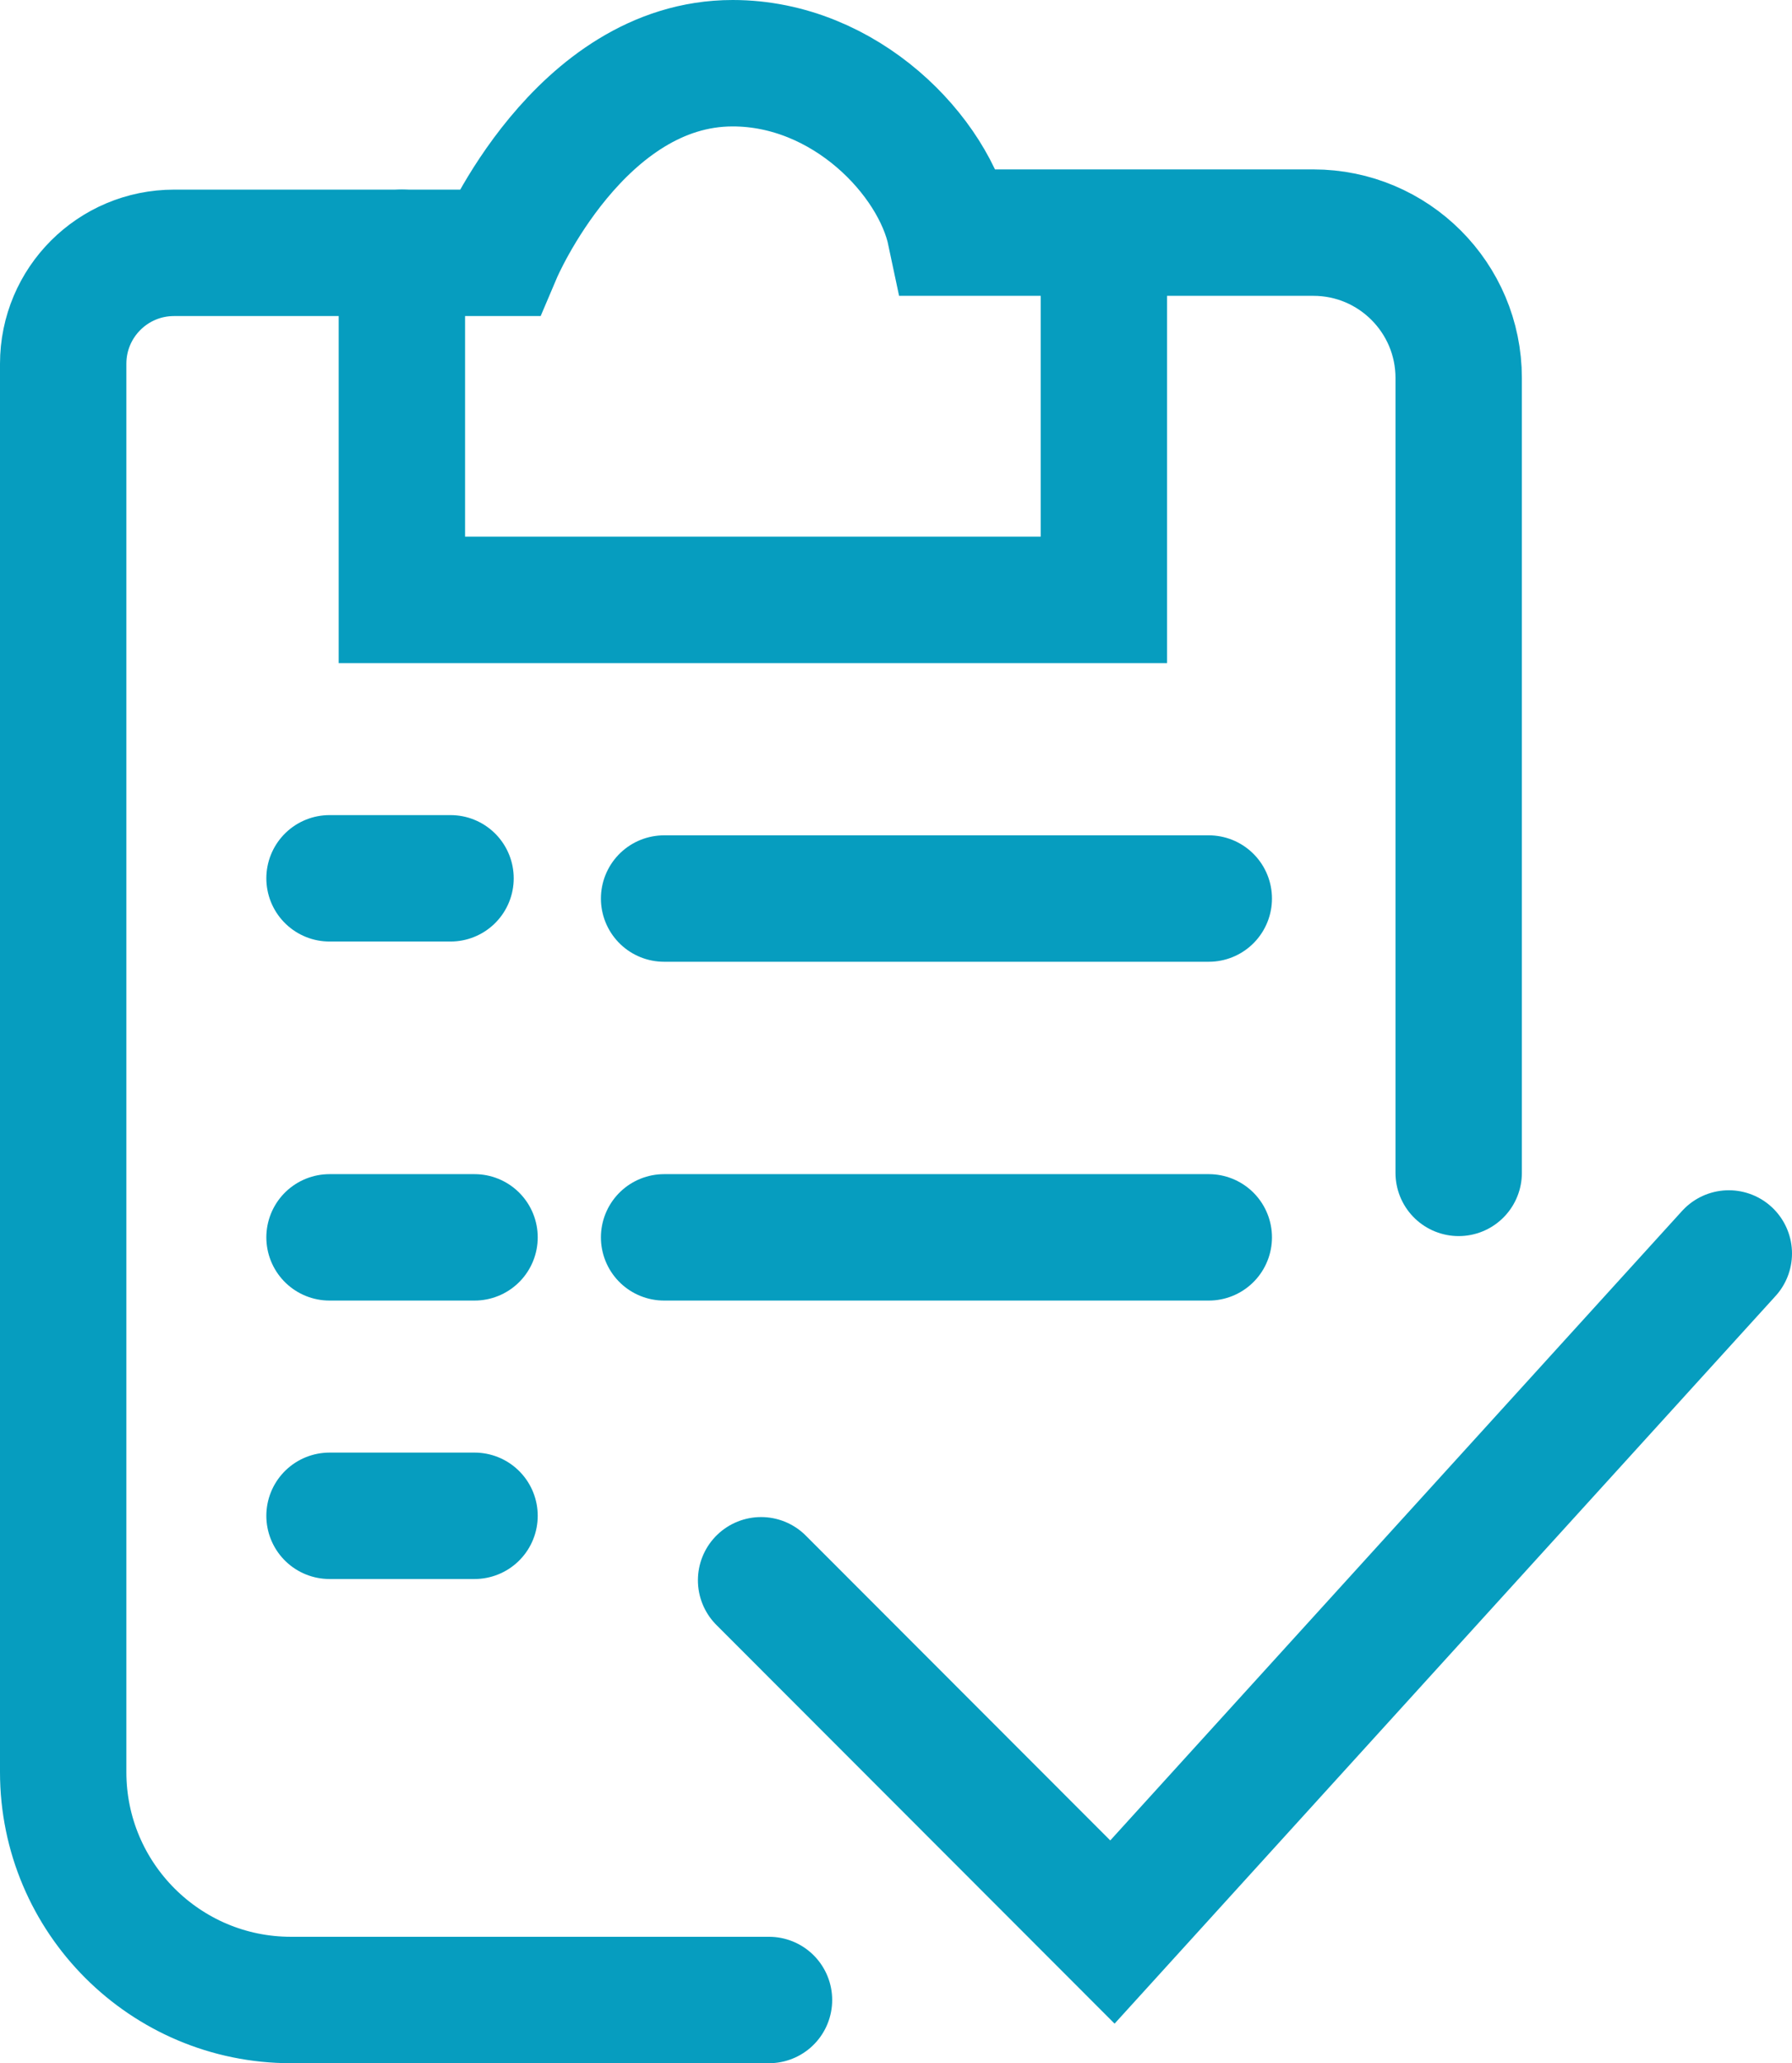
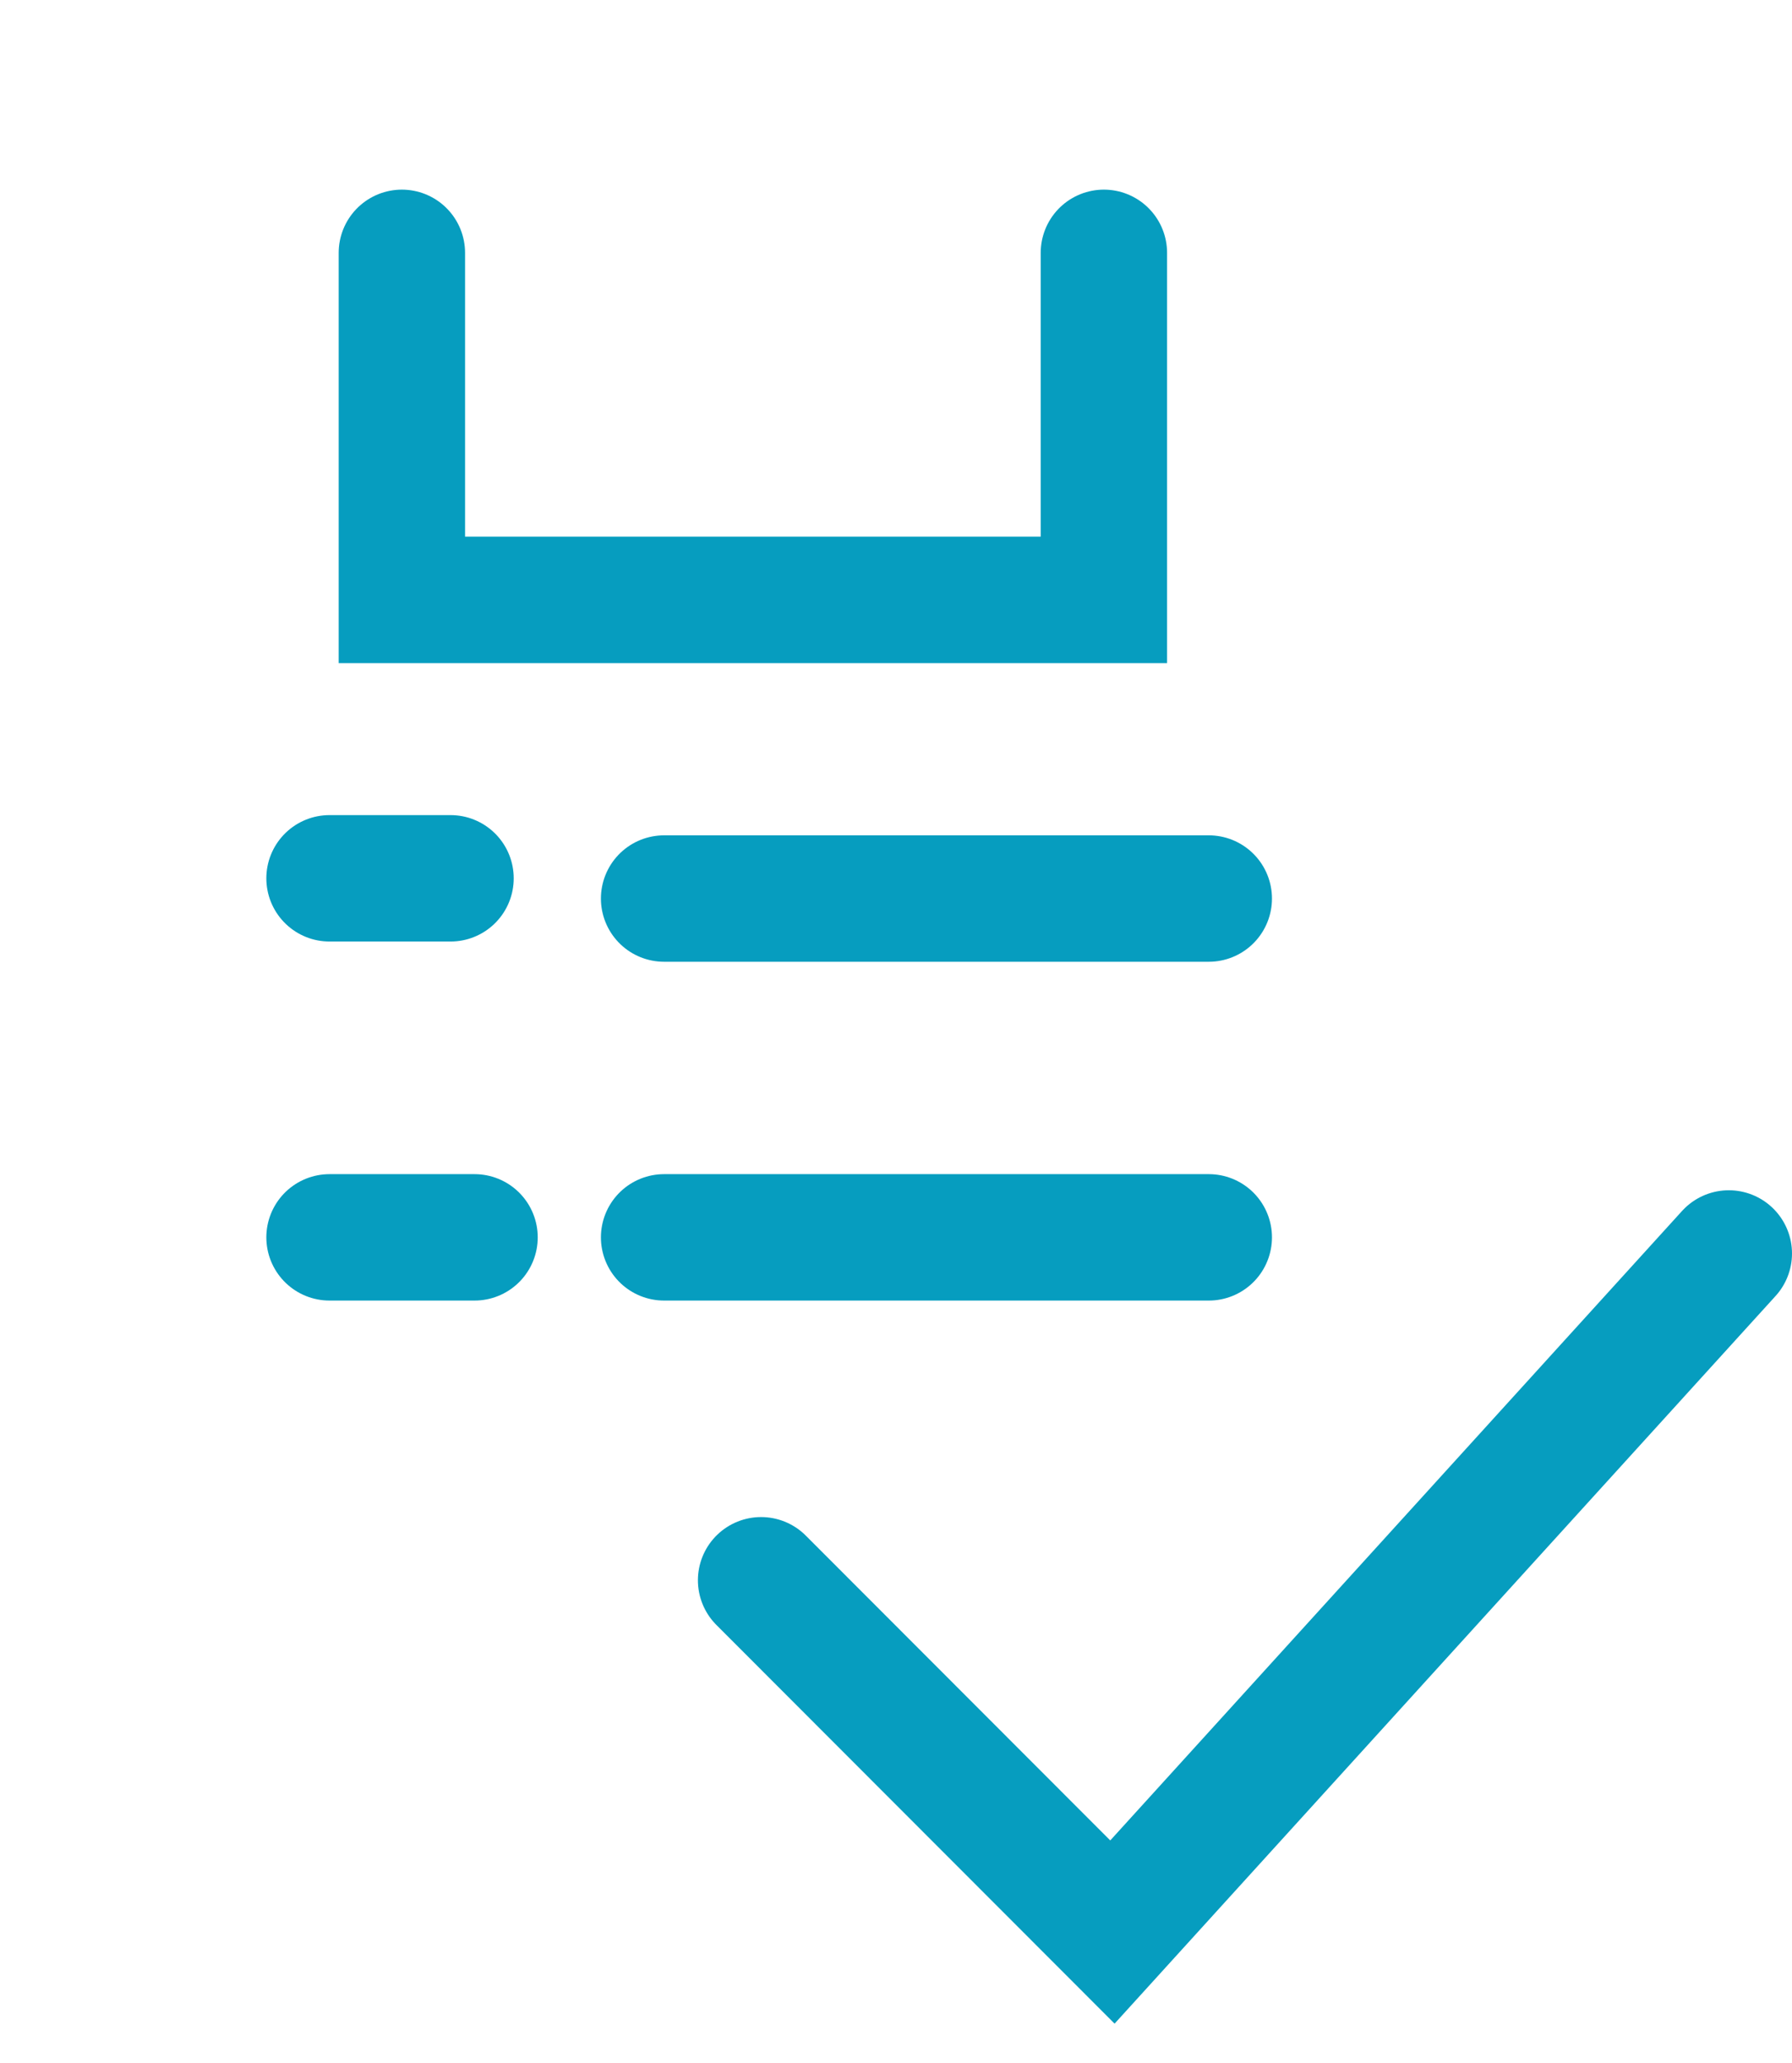
<svg xmlns="http://www.w3.org/2000/svg" id="Capa_2" data-name="Capa 2" viewBox="0 0 56.72 65.28">
  <defs>
    <style>
      .cls-1 {
        fill: none;
        stroke: #069dbf;
        stroke-linecap: round;
        stroke-miterlimit: 10;
        stroke-width: 4px;
      }
    </style>
  </defs>
  <g id="Capa_3" data-name="Capa 3">
    <g>
      <g>
-         <path class="cls-1" d="m24.34,63.28h-15.13c-3.98,0-7.21-3.23-7.21-7.21V11.51c0-1.94,1.57-3.51,3.51-3.51h10.28s2.55-6,7.4-6c3.57,0,6.38,2.94,6.89,5.36h11.49c2.54,0,4.6,2.06,4.6,4.6v25.15" />
        <polyline class="cls-1" points="24.09 50 35.21 61.13 54.72 39.66" />
        <line class="cls-1" x1="21.02" y1="28.43" x2="38.26" y2="28.43" />
        <line class="cls-1" x1="21.02" y1="39.15" x2="38.26" y2="39.15" />
        <line class="cls-1" x1="10.43" y1="27.79" x2="14.26" y2="27.79" />
        <line class="cls-1" x1="10.43" y1="39.15" x2="15.02" y2="39.15" />
-         <line class="cls-1" x1="10.43" y1="47.96" x2="15.02" y2="47.96" />
      </g>
      <polyline class="cls-1" points="34.94 8 34.94 18.98 12.72 18.98 12.72 8" />
    </g>
  </g>
</svg>